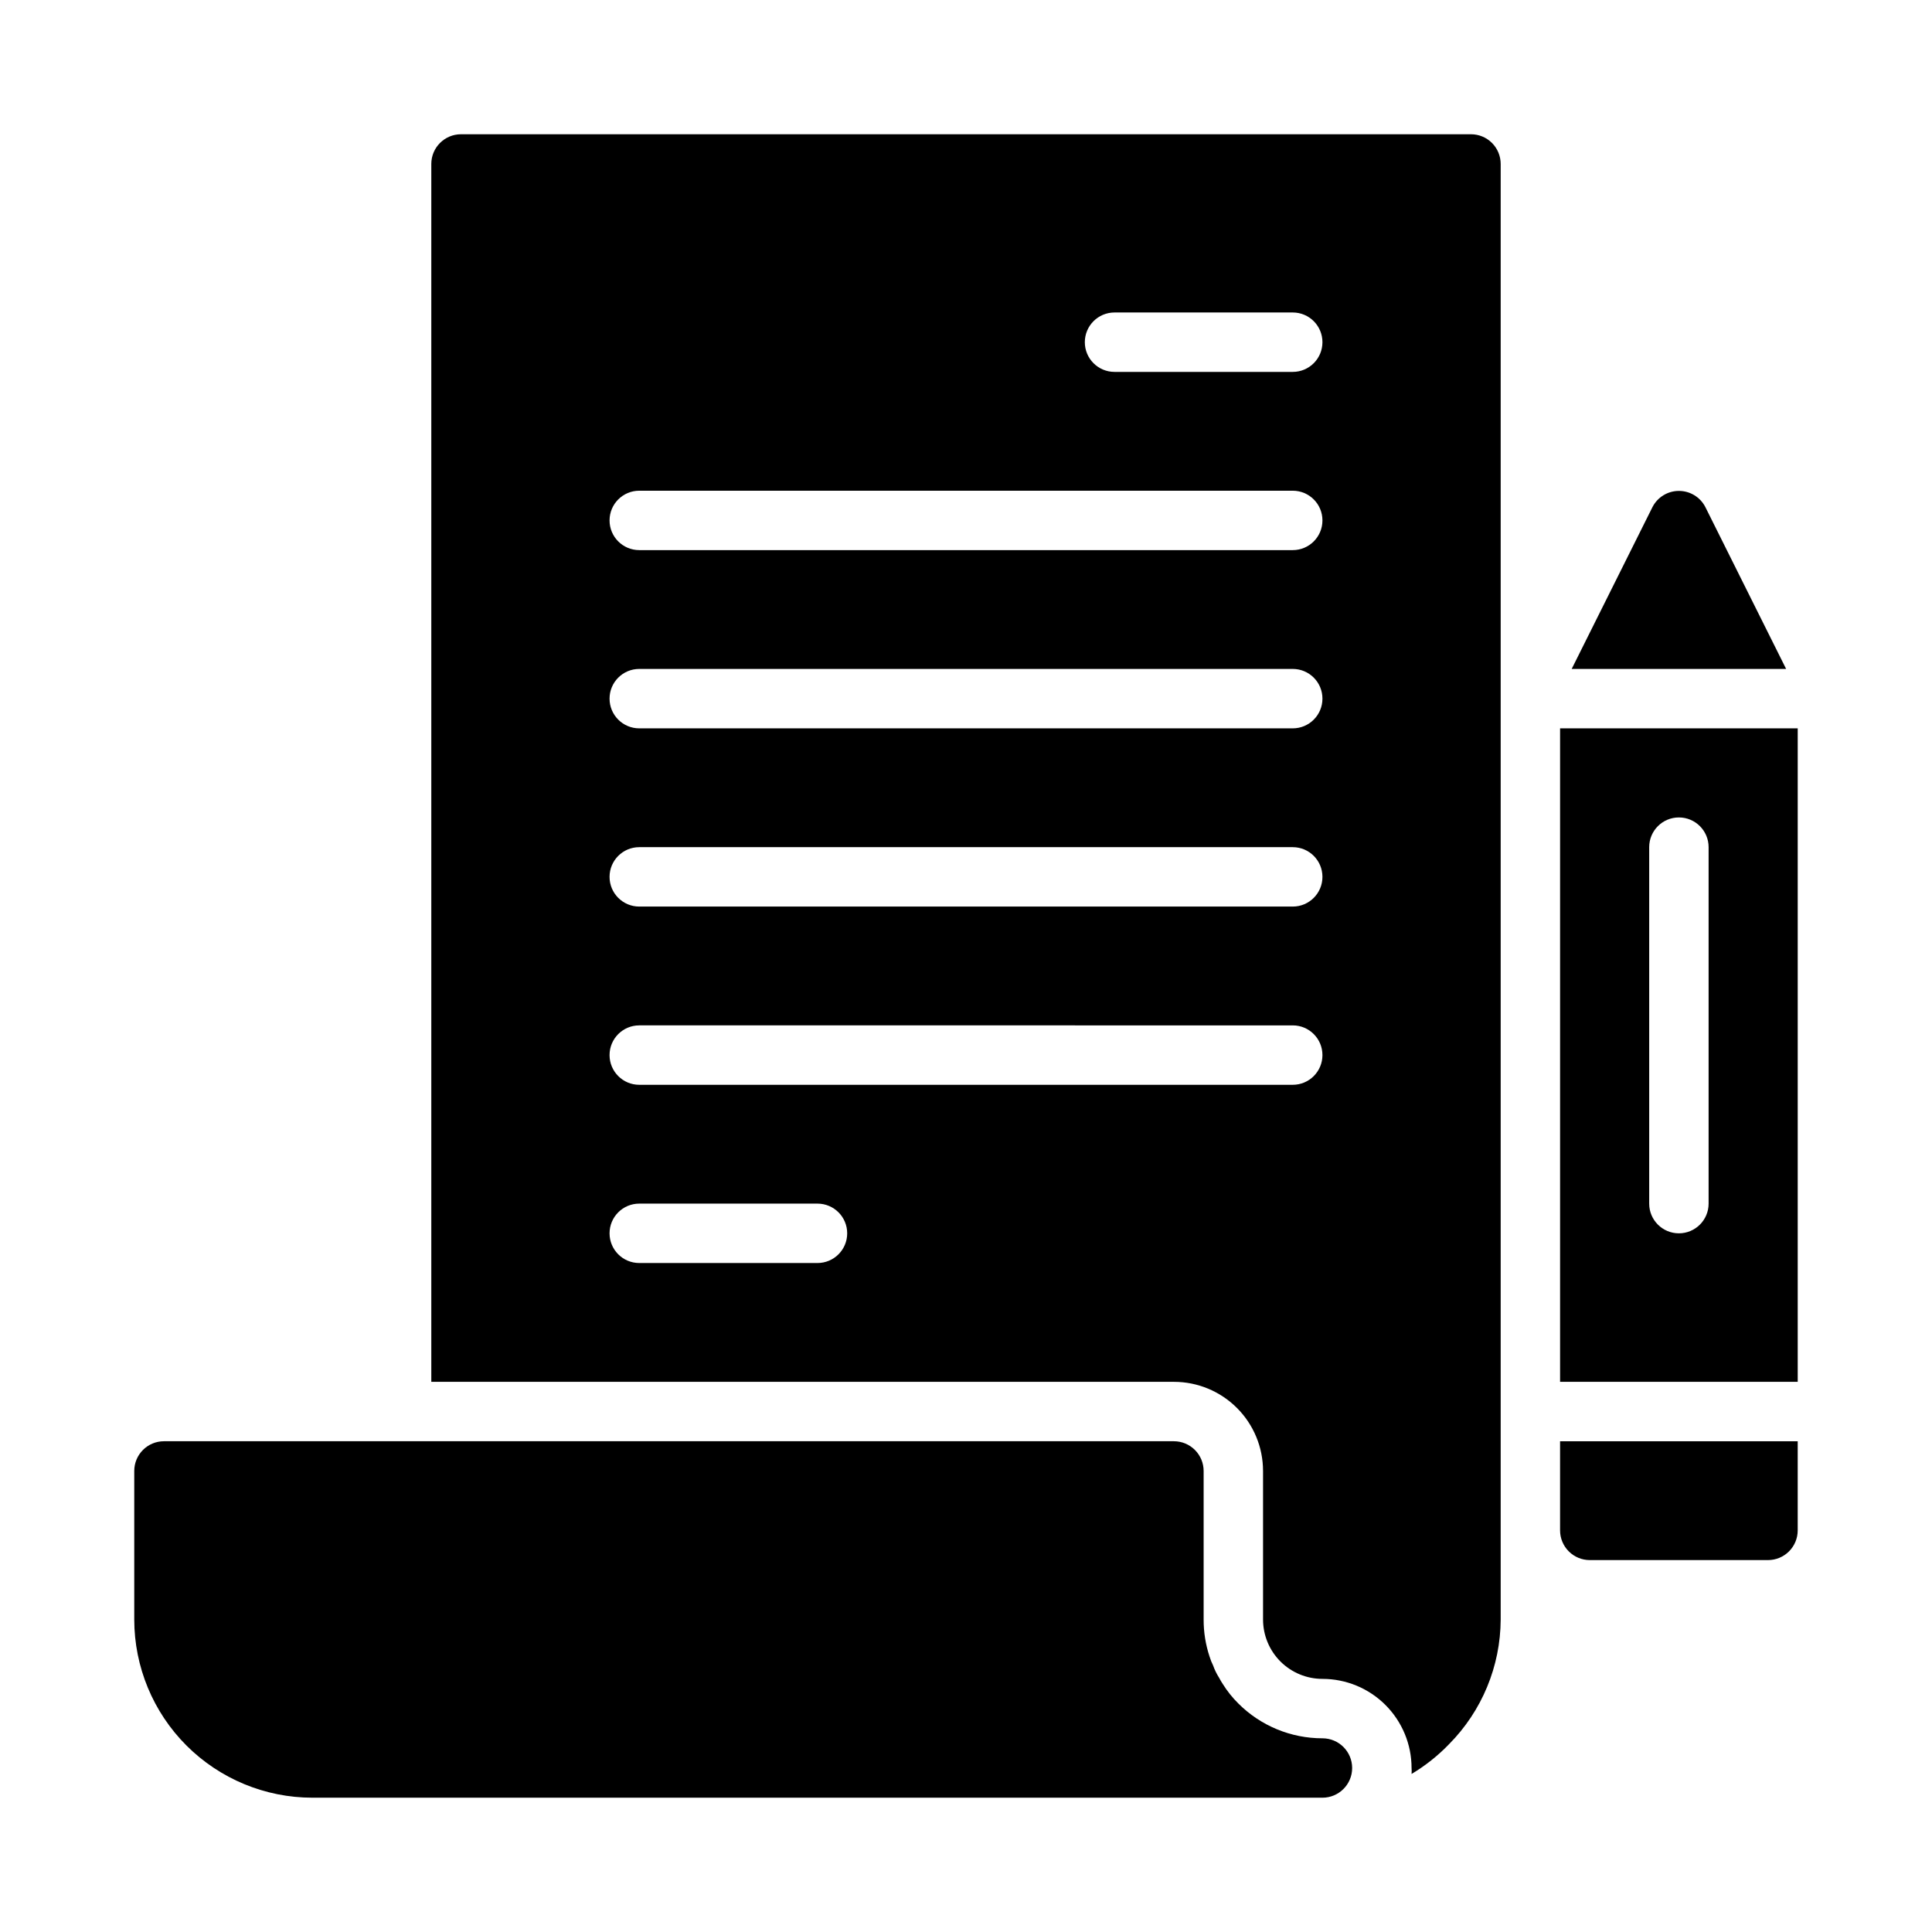
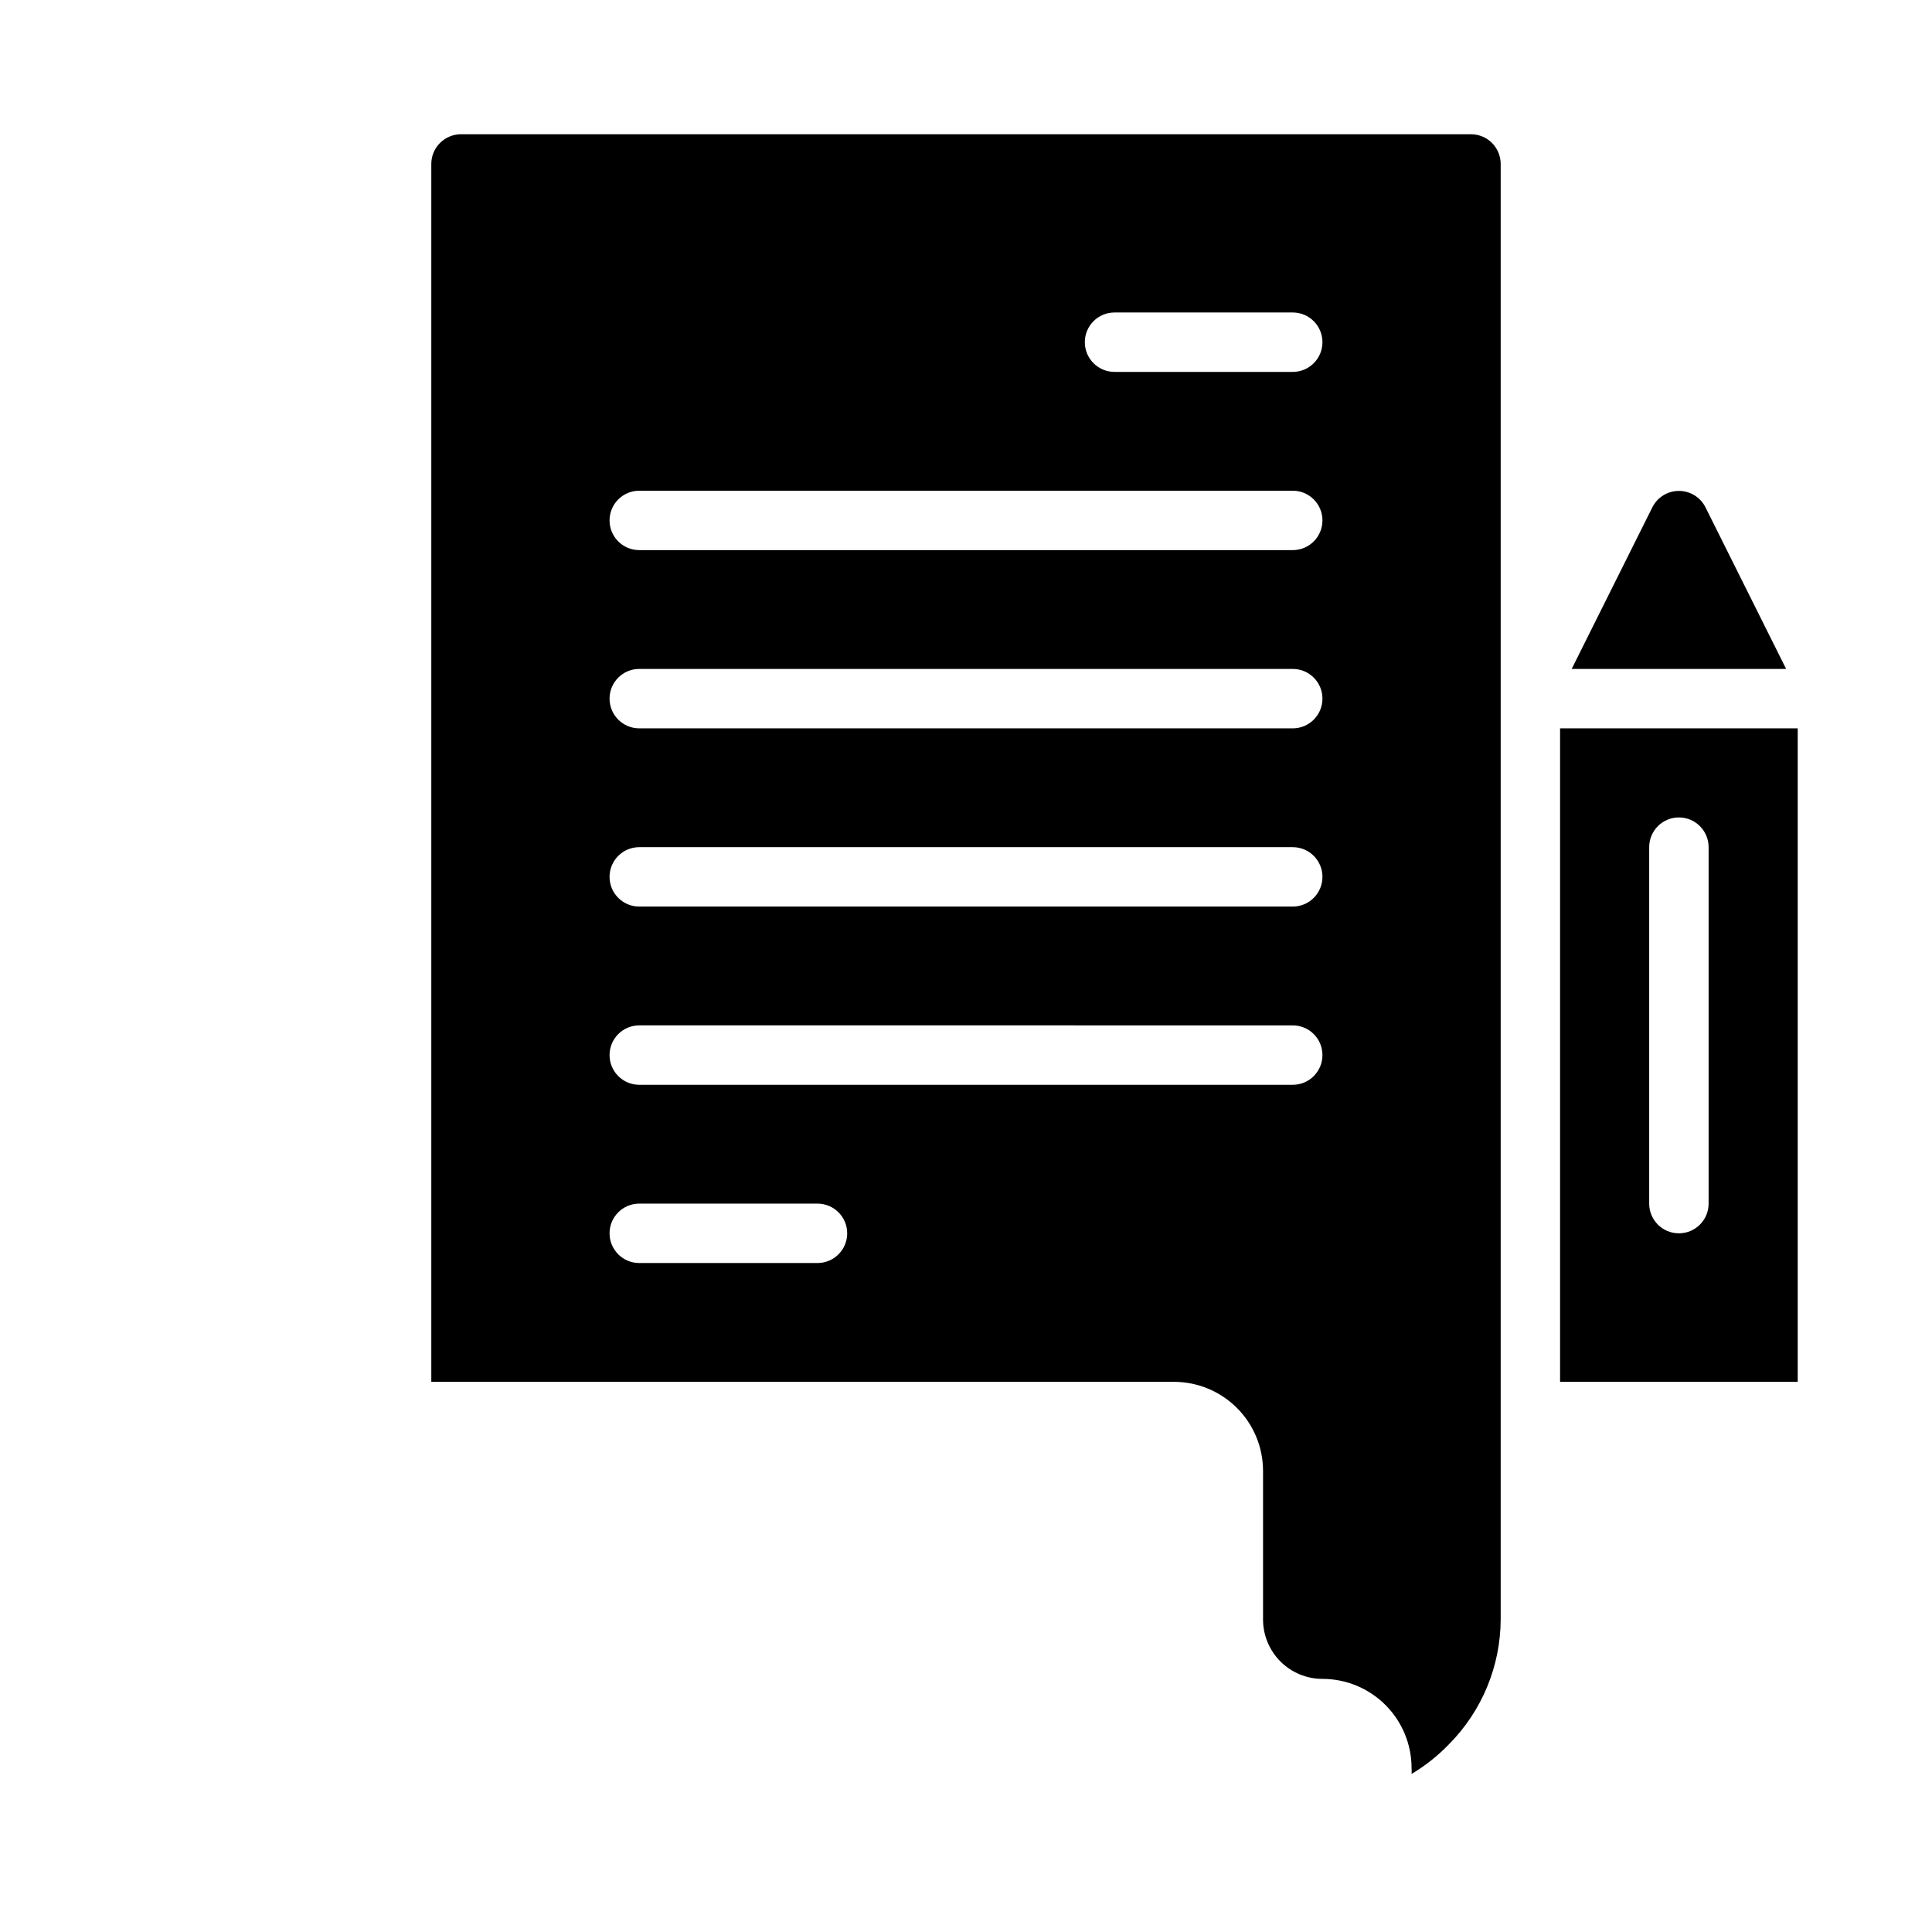
<svg xmlns="http://www.w3.org/2000/svg" fill="#000000" width="800px" height="800px" version="1.1" viewBox="144 144 512 512">
  <g>
    <path d="m478.72 533.82v39.359c0 4.176 1.66 8.18 4.609 11.133 2.953 2.953 6.961 4.609 11.133 4.609 6.266 0 12.273 2.488 16.699 6.918 4.43 4.43 6.918 10.438 6.918 16.699 0.043 0.523 0.043 1.051 0 1.574 3.641-2.172 6.977-4.82 9.918-7.871 8.727-8.797 13.648-20.672 13.699-33.062v-385.73c0-2.086-0.828-4.09-2.305-5.566-1.477-1.477-3.481-2.305-5.566-2.305h-267.65c-4.348 0-7.875 3.523-7.875 7.871v322.75h196.8c6.266 0 12.27 2.488 16.699 6.918 4.43 4.426 6.918 10.434 6.918 16.699zm-39.359-307.01h47.23c4.348 0 7.871 3.527 7.871 7.875s-3.523 7.871-7.871 7.871h-47.23c-4.348 0-7.871-3.523-7.871-7.871s3.523-7.875 7.871-7.875zm-125.95 47.234h173.18c4.348 0 7.871 3.523 7.871 7.871 0 4.348-3.523 7.871-7.871 7.871h-173.18c-4.348 0-7.871-3.523-7.871-7.871 0-4.348 3.523-7.871 7.871-7.871zm0 47.23h173.18c4.348 0 7.871 3.523 7.871 7.871 0 4.348-3.523 7.875-7.871 7.875h-173.18c-4.348 0-7.871-3.527-7.871-7.875 0-4.348 3.523-7.871 7.871-7.871zm0 47.23 173.18 0.004c4.348 0 7.871 3.523 7.871 7.871 0 4.348-3.523 7.871-7.871 7.871h-173.18c-4.348 0-7.871-3.523-7.871-7.871 0-4.348 3.523-7.871 7.871-7.871zm0 47.23 173.18 0.004c4.348 0 7.871 3.523 7.871 7.871 0 4.348-3.523 7.875-7.871 7.875h-173.18c-4.348 0-7.871-3.527-7.871-7.875 0-4.348 3.523-7.871 7.871-7.871zm47.23 62.977-47.23 0.004c-4.348 0-7.871-3.523-7.871-7.871s3.523-7.871 7.871-7.871h47.23c4.348 0 7.875 3.523 7.875 7.871s-3.527 7.871-7.875 7.871z" />
-     <path d="m226.81 620.41h267.65c4.348 0 7.875-3.523 7.875-7.871 0-4.348-3.527-7.871-7.875-7.871-8.352 0.004-16.367-3.309-22.277-9.211-1.555-1.543-2.93-3.258-4.094-5.117-0.367-0.559-0.711-1.137-1.023-1.73-0.645-1.012-1.172-2.098-1.574-3.231-0.383-0.758-0.695-1.547-0.941-2.359-1.055-3.176-1.586-6.496-1.574-9.84v-39.359c0-2.09-0.832-4.09-2.309-5.566-1.477-1.477-3.477-2.309-5.566-2.309h-267.65c-4.348 0-7.871 3.527-7.871 7.875v39.359c0 12.527 4.977 24.539 13.832 33.398 8.859 8.855 20.875 13.832 33.398 13.832z" />
    <path d="m604.67 337.02h-47.234v173.18h62.977v-173.18zm-7.871 125.95c0 4.348-3.527 7.871-7.875 7.871-4.348 0-7.871-3.523-7.871-7.871v-94.465c0-4.348 3.523-7.875 7.871-7.875 4.348 0 7.875 3.527 7.875 7.875z" />
    <path d="m599.79 321.28h17.555l-21.41-42.902c-1.348-2.629-4.051-4.281-7.008-4.281-2.953 0-5.656 1.652-7.004 4.281l-21.414 42.902h39.359z" />
-     <path d="m573.18 525.95h-15.746v23.617c0 2.09 0.832 4.09 2.309 5.566 1.477 1.477 3.477 2.305 5.566 2.305h47.23c2.09 0 4.09-0.828 5.566-2.305 1.477-1.477 2.305-3.477 2.305-5.566v-23.617z" />
  </g>
</svg>